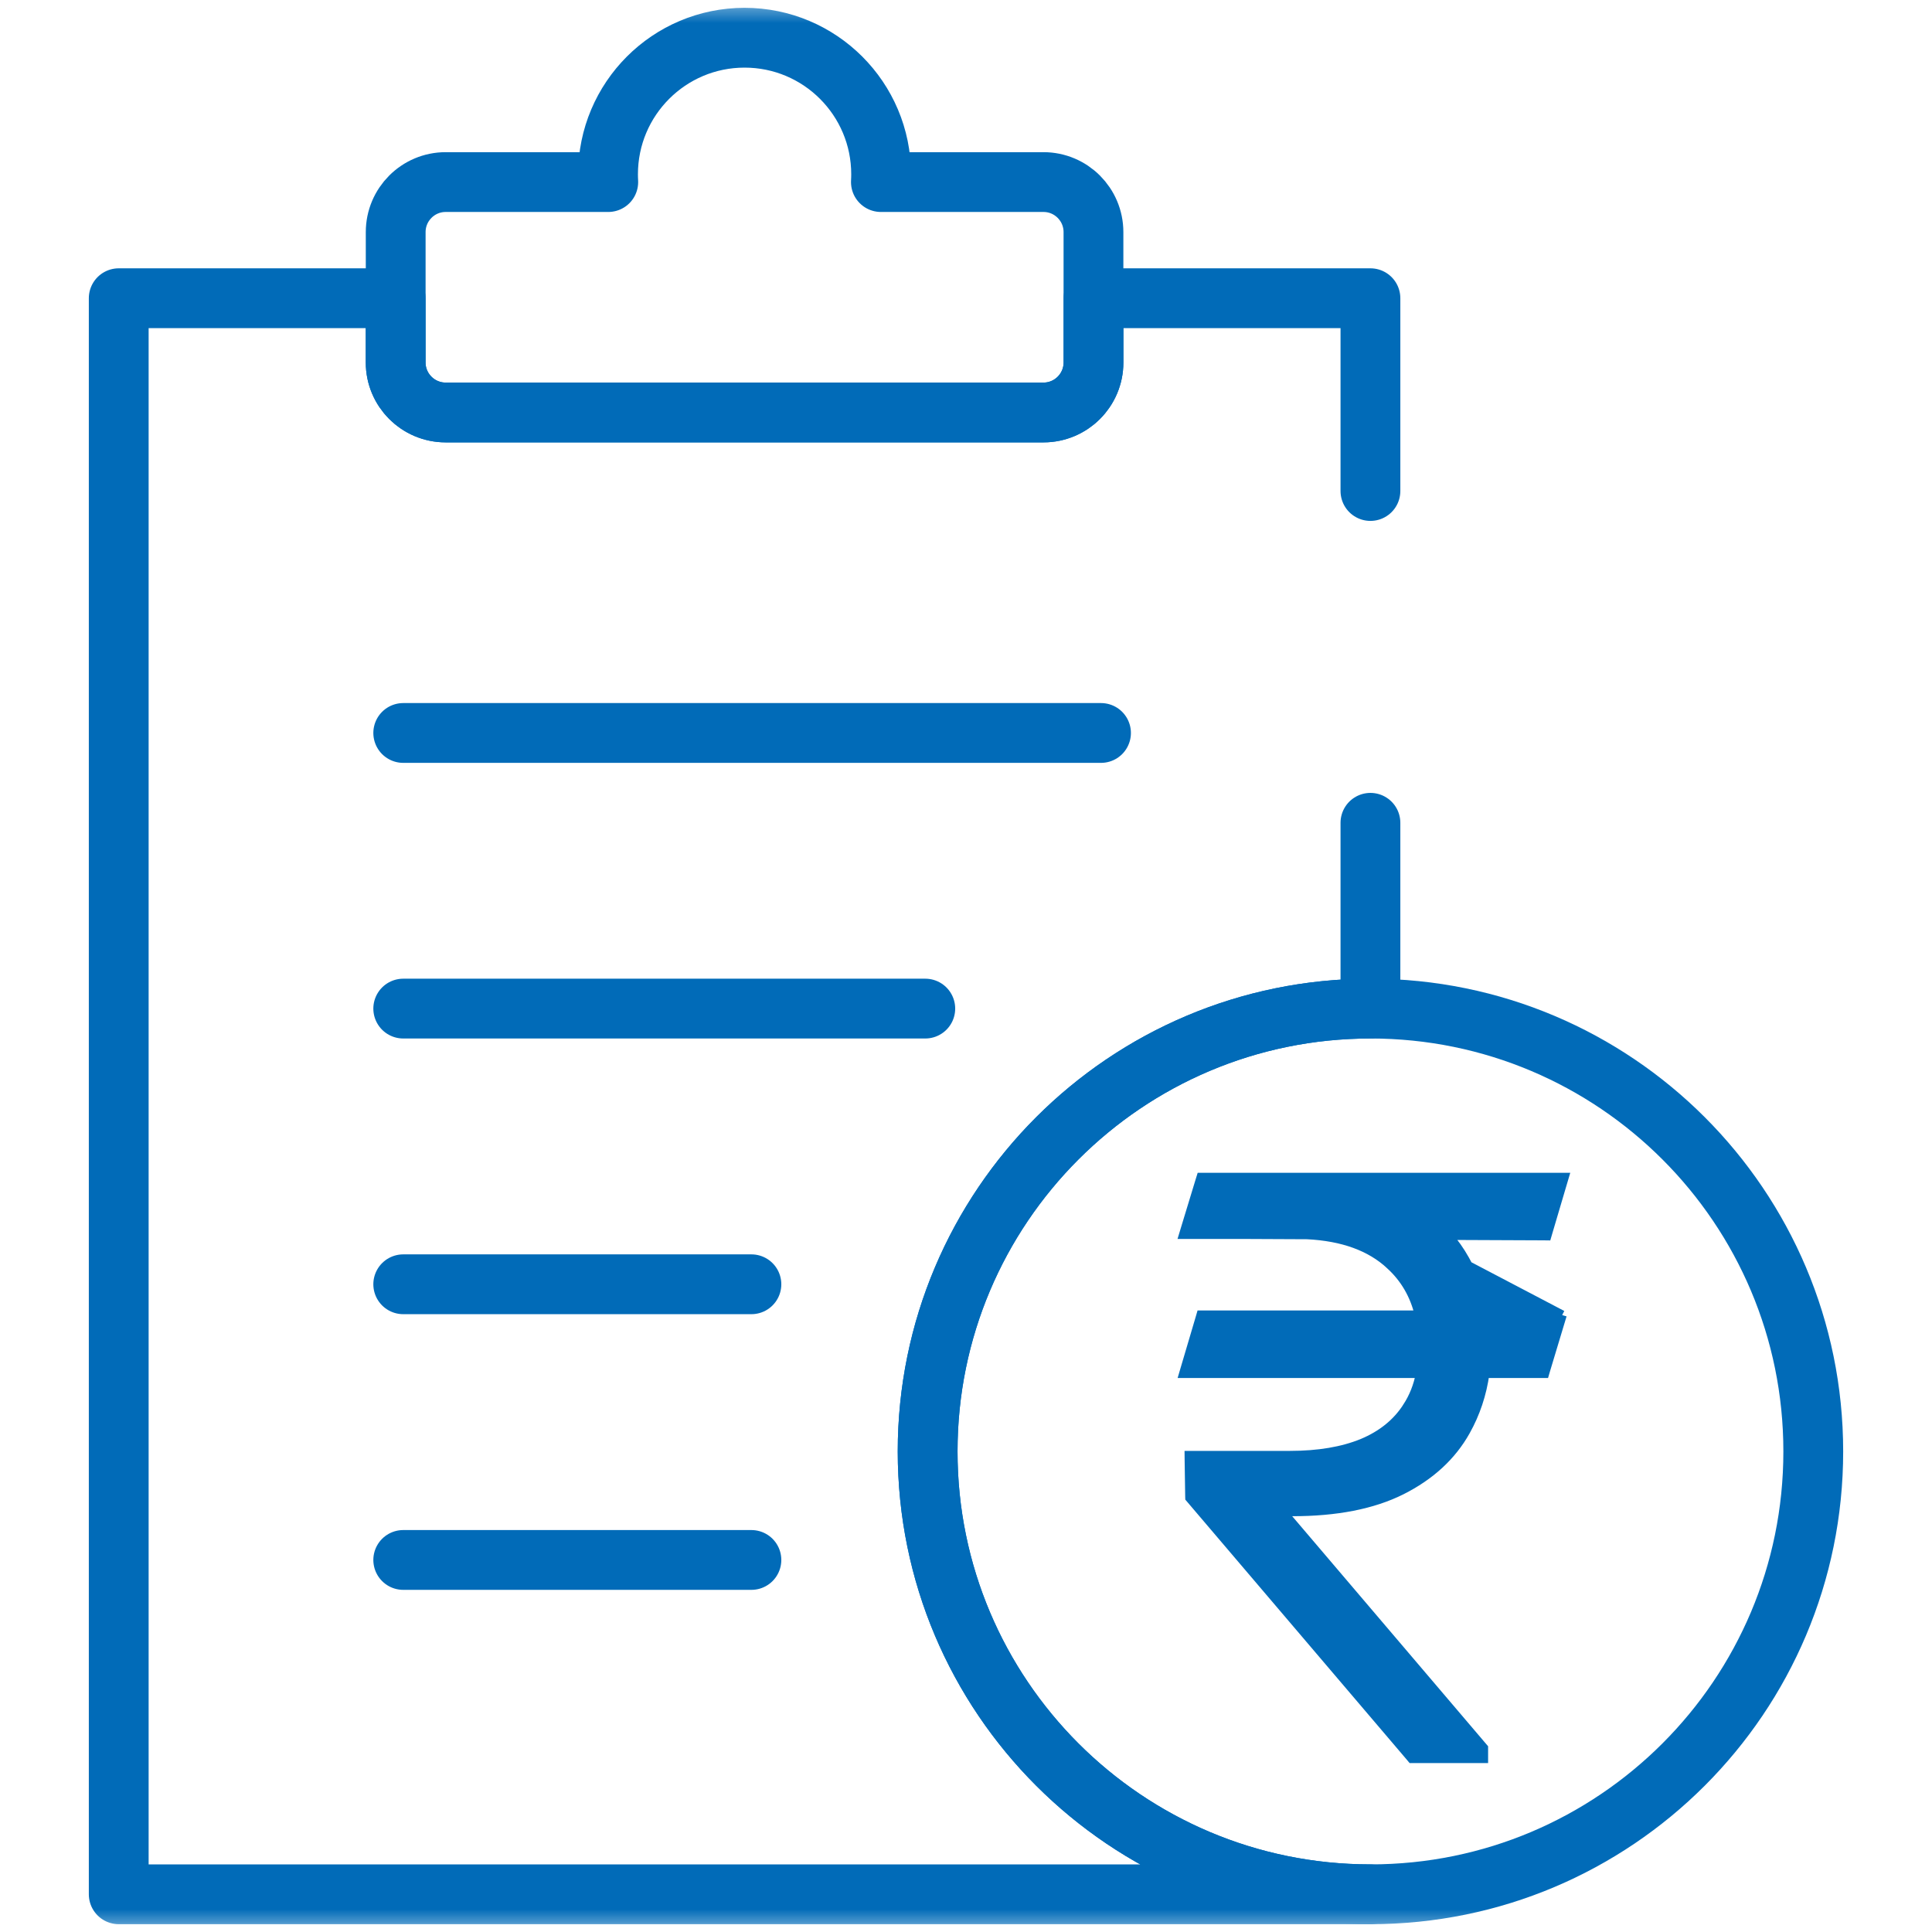
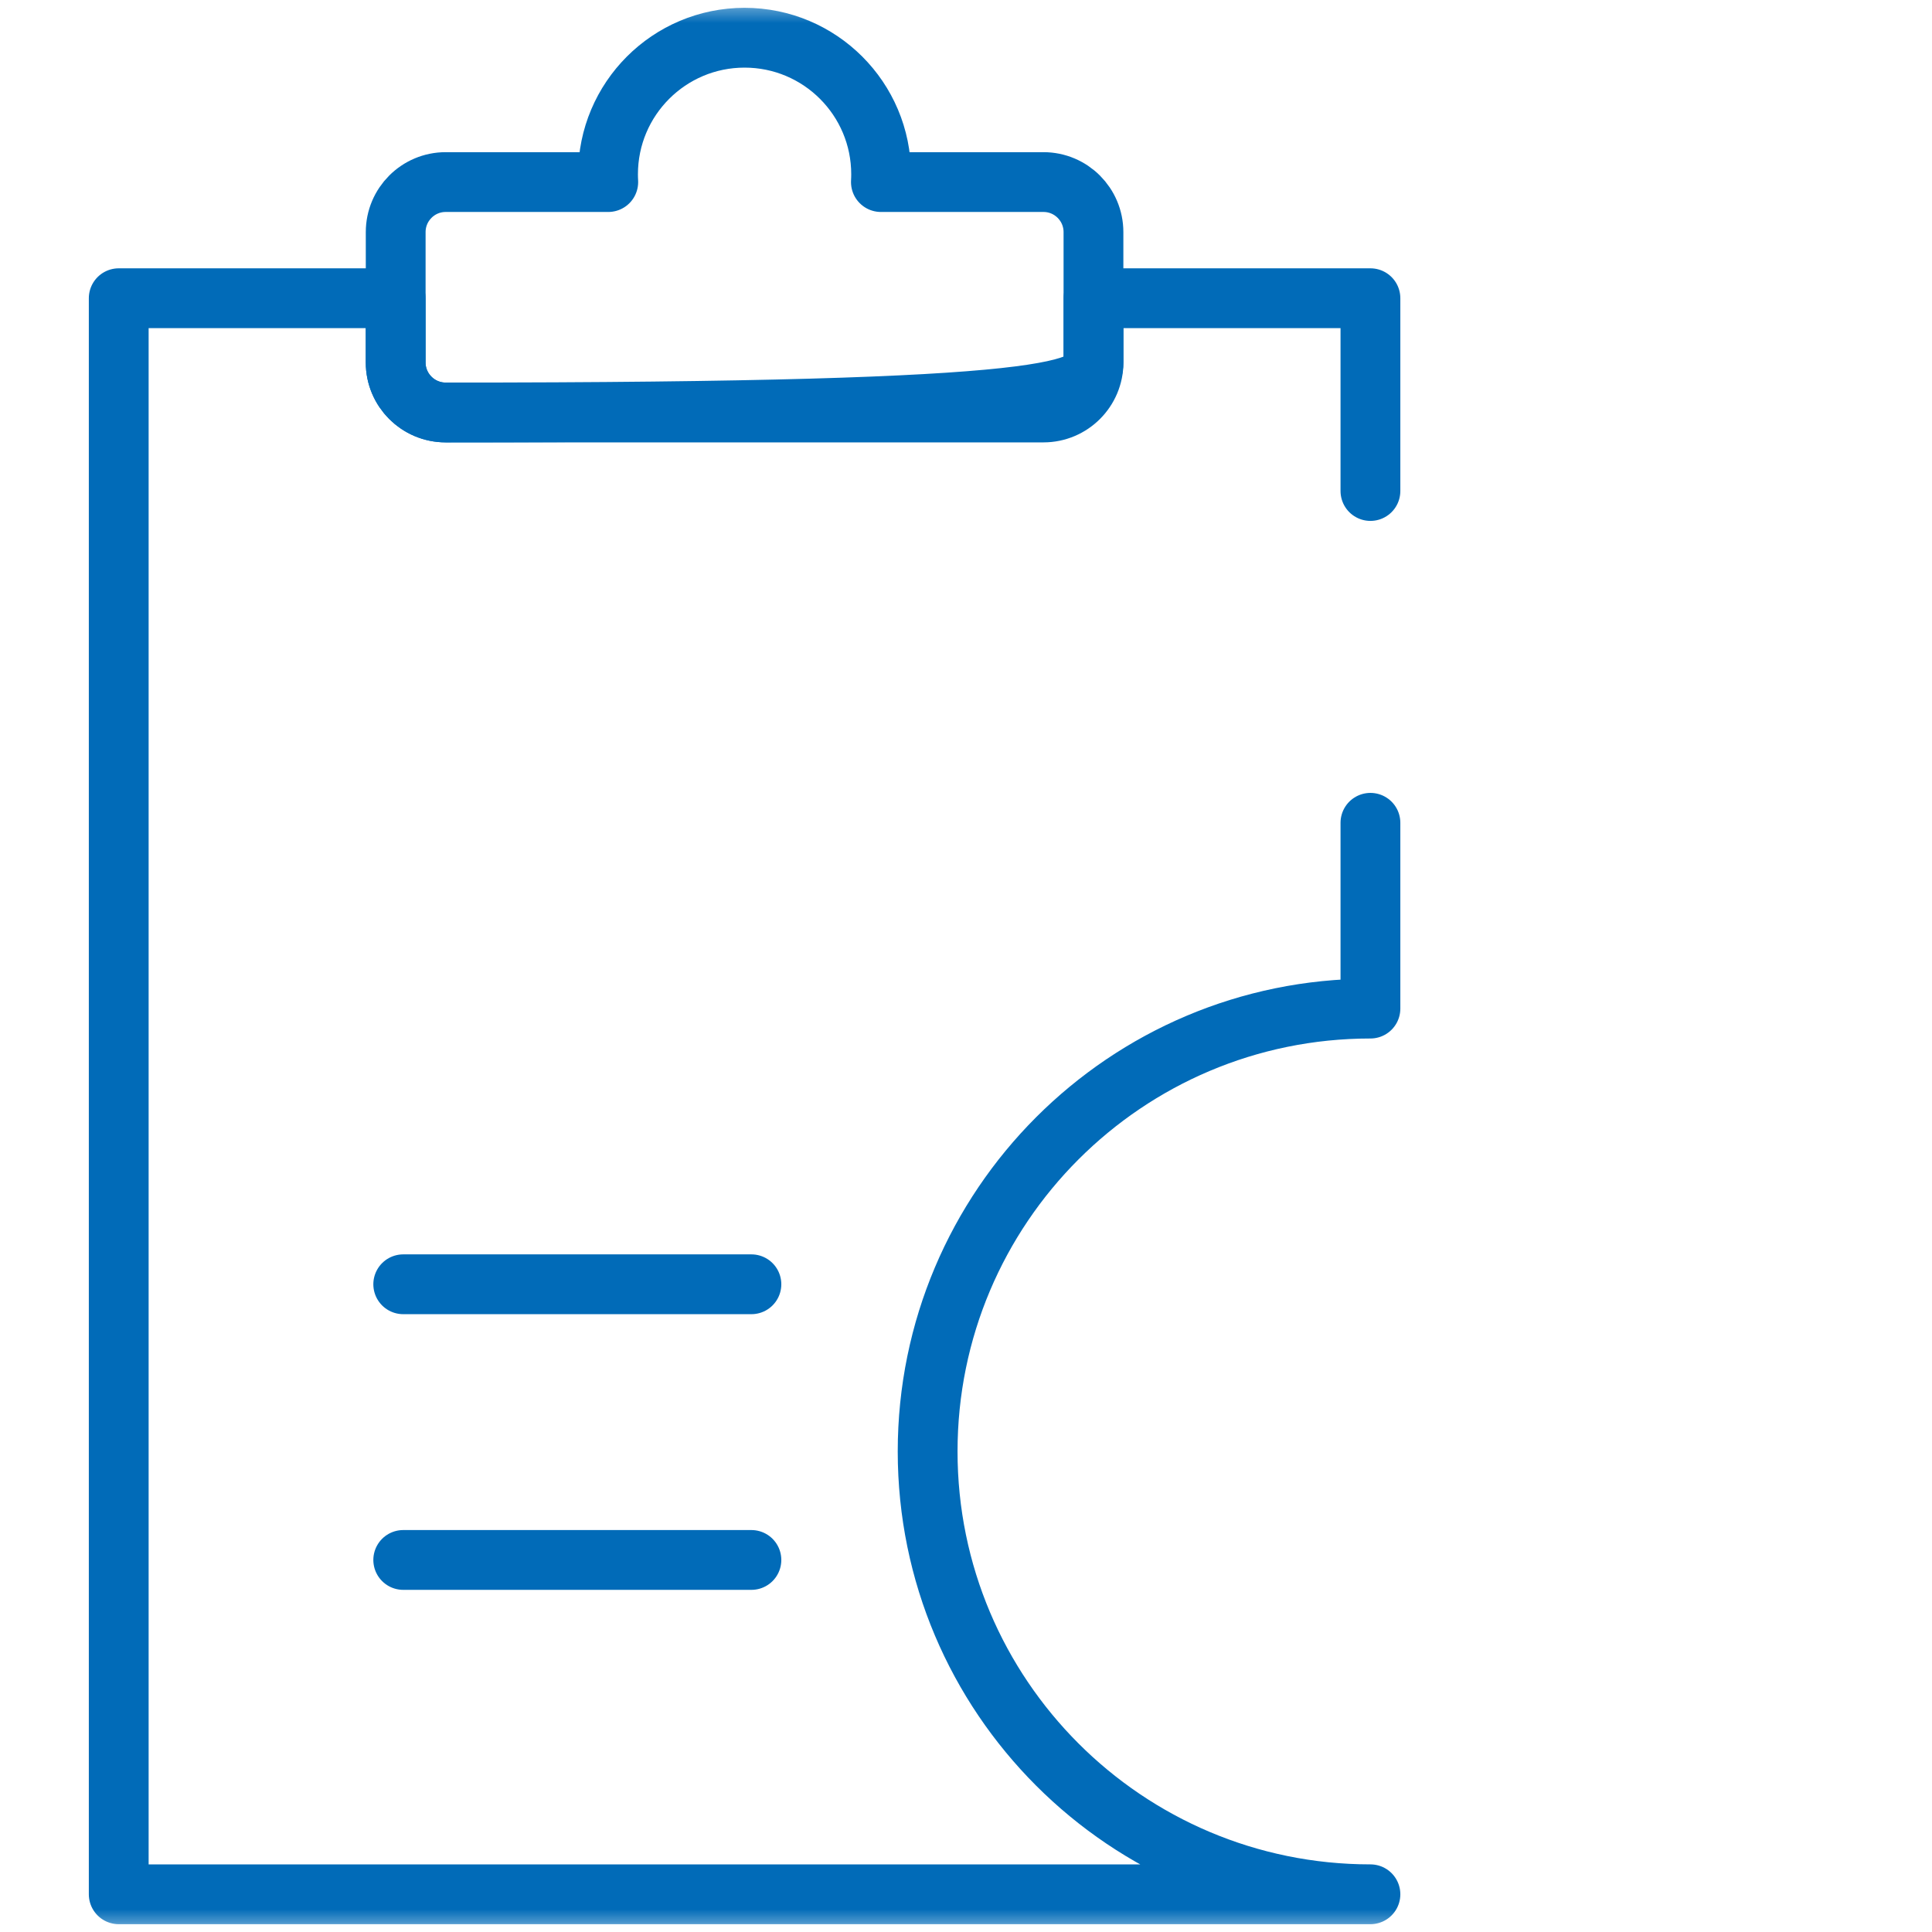
<svg xmlns="http://www.w3.org/2000/svg" width="42" height="42" viewBox="0 0 42 42" fill="none">
  <g id="ambulatory-expenses">
    <g id="g1890">
      <g id="g1892">
        <g id="Clip path group">
          <mask id="mask0_352_421" style="mask-type:luminance" maskUnits="userSpaceOnUse" x="0" y="0" width="42" height="42">
            <g id="clipPath1898">
              <path id="path1896" d="M0 3.8147e-06H42V42H0V3.8147e-06Z" fill="white" />
            </g>
          </mask>
          <g mask="url(#mask0_352_421)">
            <g id="g1894">
              <g id="g1900">
                <path id="path1902" d="M29.792 10.674V6.483H23.772V7.88C23.772 8.48 23.285 8.967 22.684 8.967H9.689C9.088 8.967 8.601 8.48 8.601 7.88V6.483H2.581V41.18H29.792C24.476 41.18 20.166 36.87 20.166 31.553C20.166 26.236 24.476 21.926 29.792 21.926V17.887" stroke="#016BB8" stroke-width="1.3" stroke-miterlimit="10" stroke-linecap="round" stroke-linejoin="round" />
              </g>
              <g id="g1904">
-                 <path id="path1906" d="M19.15 3.958C19.153 3.902 19.155 3.846 19.155 3.789C19.155 2.149 17.826 0.82 16.186 0.82C14.547 0.82 13.218 2.149 13.218 3.789C13.218 3.846 13.22 3.902 13.223 3.958H9.689C9.089 3.958 8.602 4.445 8.602 5.046V7.88C8.602 8.48 9.089 8.967 9.689 8.967H22.684C23.284 8.967 23.771 8.48 23.771 7.88V5.046C23.771 4.445 23.284 3.958 22.684 3.958H19.15Z" stroke="#016BB8" stroke-width="1.3" stroke-miterlimit="10" stroke-linecap="round" stroke-linejoin="round" />
+                 <path id="path1906" d="M19.15 3.958C19.153 3.902 19.155 3.846 19.155 3.789C19.155 2.149 17.826 0.82 16.186 0.82C14.547 0.82 13.218 2.149 13.218 3.789C13.218 3.846 13.22 3.902 13.223 3.958H9.689C9.089 3.958 8.602 4.445 8.602 5.046V7.88C8.602 8.48 9.089 8.967 9.689 8.967C23.284 8.967 23.771 8.48 23.771 7.88V5.046C23.771 4.445 23.284 3.958 22.684 3.958H19.15Z" stroke="#016BB8" stroke-width="1.3" stroke-miterlimit="10" stroke-linecap="round" stroke-linejoin="round" />
              </g>
              <g id="g1908">
-                 <path id="path1910" d="M39.419 31.553C39.419 36.87 35.109 41.18 29.793 41.18C24.476 41.18 20.166 36.87 20.166 31.553C20.166 26.236 24.476 21.926 29.793 21.926C35.109 21.926 39.419 26.236 39.419 31.553Z" stroke="#016BB8" stroke-width="1.3" stroke-miterlimit="10" stroke-linecap="round" stroke-linejoin="round" />
-               </g>
+                 </g>
              <g id="g1916">
-                 <path id="â¹" d="M33.96 28.588L33.921 28.717L33.599 29.785L33.578 29.857H33.504H32.279C32.216 30.307 32.077 30.725 31.861 31.11C31.558 31.652 31.091 32.08 30.465 32.395L30.465 32.395C29.84 32.708 29.048 32.861 28.096 32.861H27.875L32.226 37.971L32.25 37.999V38.035V38.127V38.227H32.15H30.736H30.69L30.66 38.191L25.889 32.589L25.866 32.562L25.865 32.526L25.853 31.743L25.852 31.641H25.953H28.041C28.663 31.641 29.187 31.552 29.617 31.376C30.046 31.197 30.369 30.934 30.591 30.589L30.591 30.588C30.73 30.377 30.827 30.134 30.881 29.857H25.868H25.734L25.772 29.728L26.088 28.66L26.109 28.588H26.184H30.856C30.751 28.147 30.538 27.783 30.219 27.494L30.219 27.493C29.794 27.1 29.197 26.879 28.416 26.84L27.118 26.834H25.868H25.733L25.772 26.705L26.088 25.667L26.11 25.596H26.184H27.334H27.41H28.162H33.868H34.002L33.964 25.724L33.648 26.793L33.627 26.865L33.552 26.864L31.47 26.855C31.612 27.016 31.736 27.192 31.843 27.383M33.96 28.588L31.756 27.432M33.96 28.588H33.825H32.262M33.96 28.588H32.262M31.843 27.383C31.843 27.383 31.843 27.383 31.843 27.383L31.756 27.432M31.843 27.383C31.843 27.383 31.843 27.382 31.842 27.382L31.756 27.432M31.843 27.383C32.052 27.749 32.192 28.151 32.262 28.588M31.756 27.432C31.956 27.783 32.091 28.168 32.161 28.588H32.262" fill="#016BB8" stroke="#016BB8" stroke-width="0.2" />
-               </g>
+                 </g>
              <g id="g1924">
-                 <path id="path1926" d="M8.766 15.934H23.935" stroke="#016BB8" stroke-width="1.3" stroke-miterlimit="10" stroke-linecap="round" stroke-linejoin="round" />
-               </g>
+                 </g>
              <g id="g1928">
-                 <path id="path1930" d="M8.766 21.926H20.115" stroke="#016BB8" stroke-width="1.3" stroke-miterlimit="10" stroke-linecap="round" stroke-linejoin="round" />
-               </g>
+                 </g>
              <g id="g1932">
                <path id="path1934" d="M8.766 27.919H16.335" stroke="#016BB8" stroke-width="1.3" stroke-miterlimit="10" stroke-linecap="round" stroke-linejoin="round" />
              </g>
              <g id="g1936">
                <path id="path1938" d="M8.766 33.912H16.335" stroke="#016BB8" stroke-width="1.3" stroke-miterlimit="10" stroke-linecap="round" stroke-linejoin="round" />
              </g>
            </g>
          </g>
        </g>
      </g>
    </g>
  </g>
</svg>